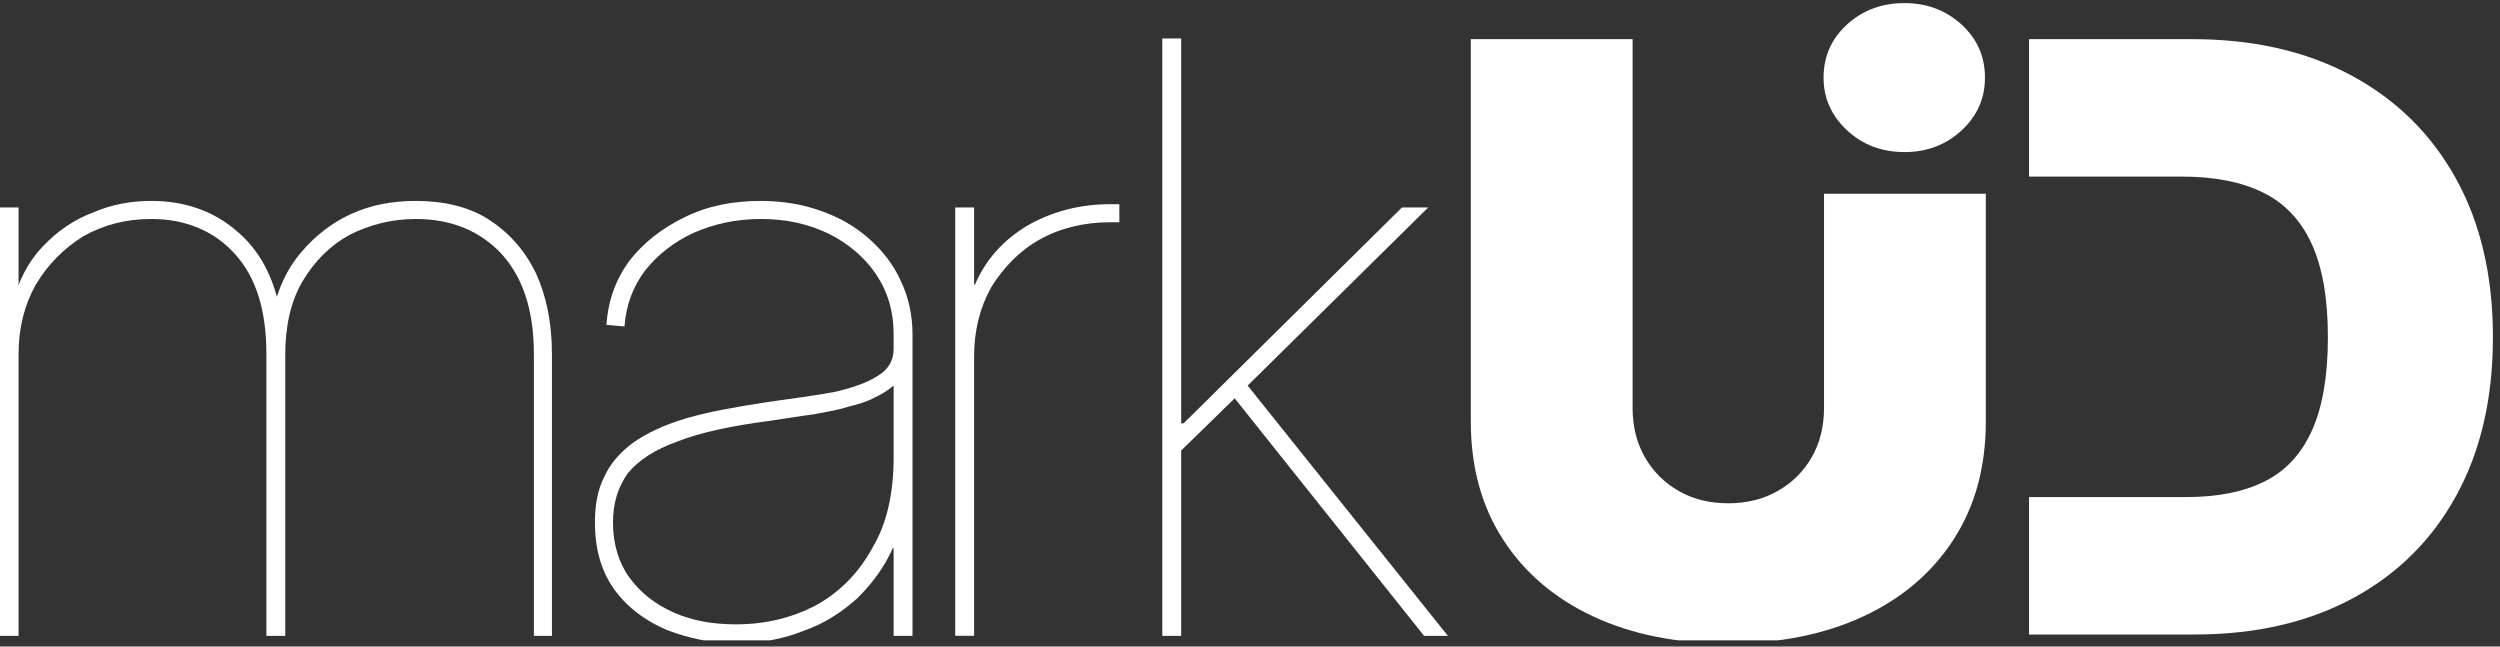
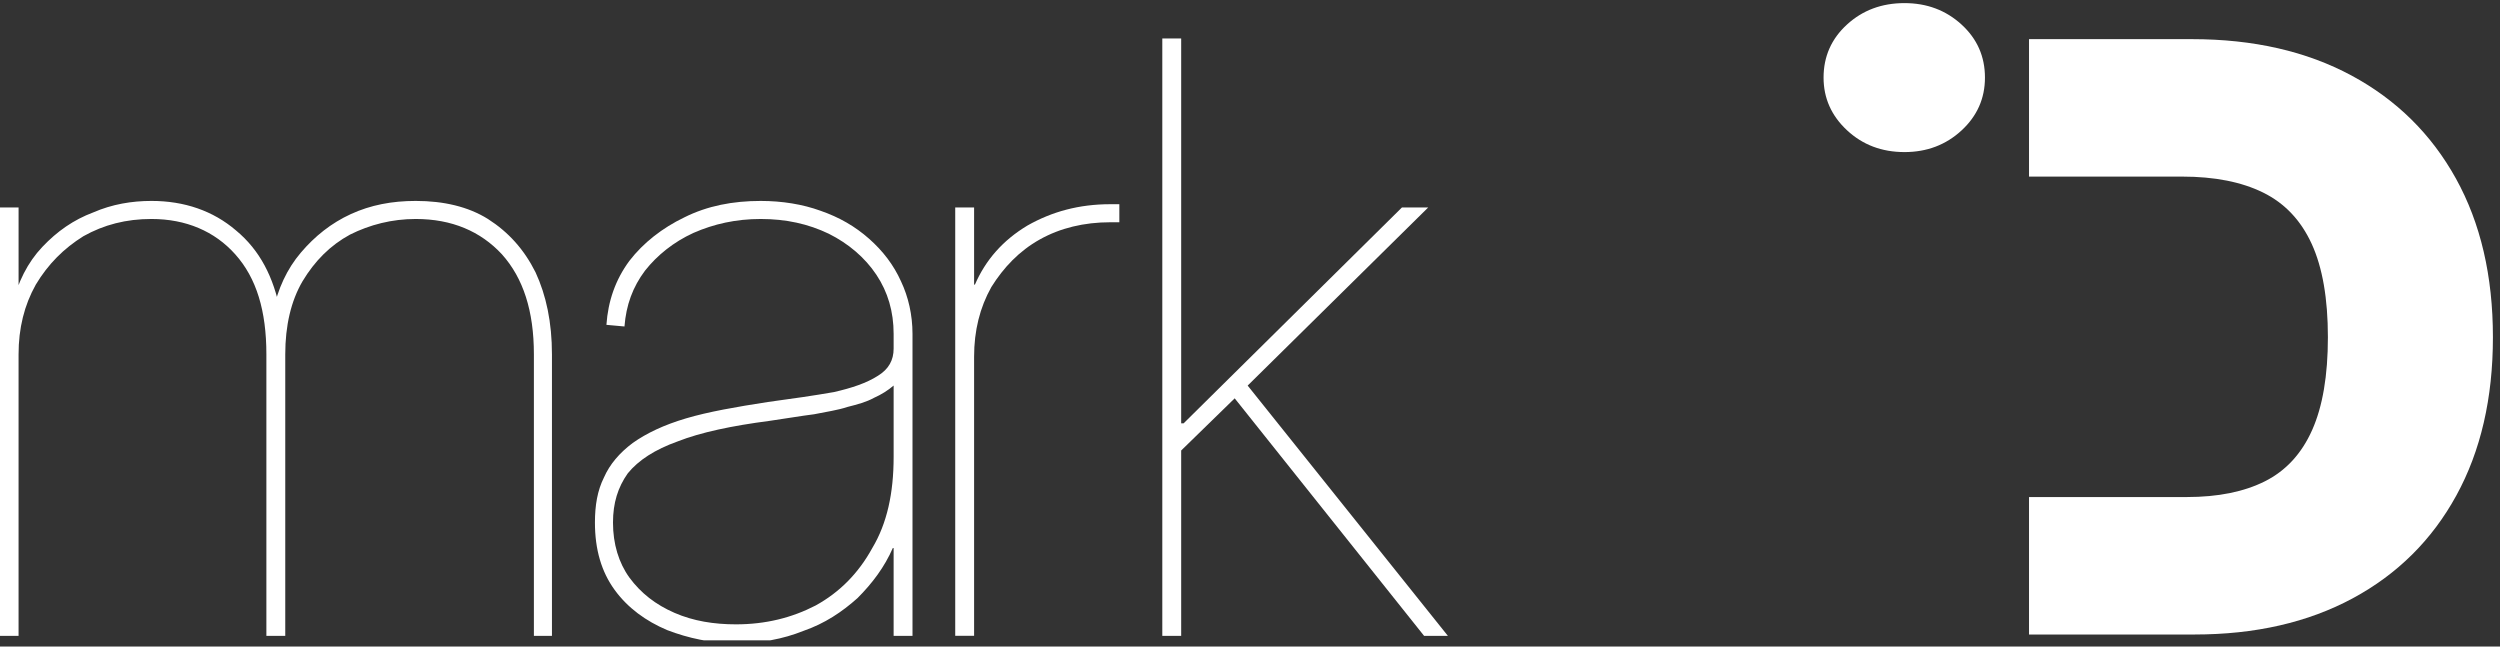
<svg xmlns="http://www.w3.org/2000/svg" xmlns:ns1="http://www.serif.com/" width="100%" height="100%" viewBox="0 0 232 60" version="1.1" xml:space="preserve" style="fill-rule:evenodd;clip-rule:evenodd;stroke-linejoin:round;stroke-miterlimit:2;">
  <rect x="0" y="0" width="232" height="60" fill="#333333" stroke="none" />
  <rect id="Primary-White" ns1:id="Primary White" x="0" y="0" width="231.343" height="59.423" style="fill:none;" />
  <clipPath id="_clip1">
    <rect x="0" y="0" width="231.343" height="59.423" />
  </clipPath>
  <g clip-path="url(#_clip1)">
    <g>
      <g>
        <g>
-           <path d="M160.35,59.712c-4.757,-0 -8.926,-0.836 -12.506,-2.509c-3.58,-1.672 -6.367,-4.051 -8.361,-7.135c-1.995,-3.085 -2.992,-6.733 -2.992,-10.945l0,-35.49l15.014,-0l-0,34.227c-0,1.734 0.384,3.264 1.152,4.59c0.768,1.325 1.815,2.366 3.14,3.121c1.326,0.756 2.856,1.134 4.59,1.134c1.709,-0 3.233,-0.378 4.571,-1.134c1.338,-0.755 2.391,-1.796 3.159,-3.121c0.768,-1.326 1.152,-2.856 1.152,-4.59l-0,-19.882l15.014,-0l-0,21.145c-0,4.212 -0.998,7.86 -2.992,10.945c-1.994,3.084 -4.788,5.463 -8.38,7.135c-3.593,1.673 -7.78,2.509 -12.561,2.509Z" style="fill:white; fill-rule:nonzero;" />
          <path d="M176.734,14.113c-2.106,-0 -3.884,-0.675 -5.333,-2.025c-1.449,-1.351 -2.174,-2.98 -2.174,-4.887c-0,-1.958 0.725,-3.599 2.174,-4.924c1.449,-1.326 3.227,-1.989 5.333,-1.989c2.081,0 3.846,0.663 5.296,1.989c1.449,1.325 2.174,2.966 2.174,4.924c-0,1.932 -0.725,3.567 -2.174,4.905c-1.45,1.338 -3.215,2.007 -5.296,2.007Z" style="fill:white; fill-rule:nonzero;" />
        </g>
        <path d="M203.644,58.882l-15.351,-0l0,-12.756l14.647,0c2.892,0 5.308,-0.488 7.249,-1.464c1.94,-0.977 3.399,-2.559 4.375,-4.747c0.977,-2.187 1.465,-5.061 1.465,-8.621c-0,-3.584 -0.501,-6.47 -1.502,-8.658c-1.001,-2.187 -2.503,-3.776 -4.505,-4.764c-2.002,-0.989 -4.511,-1.484 -7.527,-1.484l-14.202,0l0,-12.755l15.129,-0c5.685,-0 10.617,1.125 14.795,3.374c4.177,2.25 7.409,5.439 9.696,9.567c2.287,4.128 3.43,9.035 3.43,14.72c-0,5.661 -1.131,10.556 -3.393,14.684c-2.262,4.128 -5.469,7.311 -9.622,9.548c-4.153,2.237 -9.048,3.356 -14.684,3.356Z" style="fill:white; fill-rule:nonzero;" />
      </g>
      <g transform="matrix(1.523,0,0,1.523,-54.219,-218.246)">
        <g transform="matrix(50,0,0,50,31.982,182.043)">
          <path d="M0.072,-0l0,-0.522l0.023,-0l-0,0.12l-0.008,-0c0.007,-0.029 0.019,-0.053 0.037,-0.072c0.018,-0.019 0.038,-0.033 0.062,-0.042c0.023,-0.01 0.047,-0.014 0.071,-0.014c0.04,-0 0.075,0.012 0.103,0.036c0.029,0.024 0.046,0.057 0.054,0.099l-0.009,0c0.006,-0.028 0.017,-0.052 0.034,-0.072c0.017,-0.02 0.037,-0.036 0.061,-0.047c0.024,-0.011 0.05,-0.016 0.079,-0.016c0.034,-0 0.064,0.007 0.088,0.022c0.025,0.016 0.044,0.037 0.058,0.065c0.013,0.028 0.02,0.061 0.02,0.1l0,0.343l-0.022,-0l-0,-0.343c-0,-0.053 -0.013,-0.093 -0.039,-0.122c-0.026,-0.028 -0.061,-0.043 -0.105,-0.043c-0.029,0 -0.056,0.007 -0.08,0.019c-0.024,0.013 -0.043,0.032 -0.058,0.057c-0.014,0.024 -0.021,0.054 -0.021,0.089l-0,0.343l-0.023,-0l0,-0.343c0,-0.053 -0.012,-0.093 -0.038,-0.122c-0.025,-0.028 -0.06,-0.043 -0.102,-0.043c-0.031,0 -0.058,0.007 -0.083,0.021c-0.024,0.015 -0.043,0.034 -0.058,0.059c-0.014,0.025 -0.021,0.053 -0.021,0.085l-0,0.343l-0.023,-0Z" style="fill:white; fill-rule:nonzero;" />
        </g>
        <g transform="matrix(50,0,0,50,69.901,182.043)">
          <path d="M0.211,0.009c-0.03,-0 -0.058,-0.006 -0.084,-0.016c-0.026,-0.011 -0.048,-0.027 -0.064,-0.049c-0.016,-0.022 -0.024,-0.049 -0.024,-0.082c-0,-0.021 0.003,-0.039 0.011,-0.055c0.007,-0.016 0.019,-0.03 0.035,-0.042c0.017,-0.012 0.038,-0.022 0.065,-0.03c0.027,-0.008 0.061,-0.014 0.1,-0.02c0.03,-0.004 0.057,-0.008 0.08,-0.012c0.022,-0.005 0.04,-0.011 0.054,-0.02c0.013,-0.008 0.019,-0.019 0.019,-0.033l0,-0.018c0,-0.027 -0.007,-0.051 -0.021,-0.072c-0.014,-0.021 -0.034,-0.038 -0.058,-0.05c-0.025,-0.012 -0.052,-0.018 -0.083,-0.018c-0.03,0 -0.057,0.006 -0.082,0.017c-0.024,0.011 -0.044,0.027 -0.059,0.046c-0.015,0.02 -0.023,0.042 -0.025,0.068l-0.022,-0.002c0.002,-0.029 0.011,-0.055 0.028,-0.078c0.017,-0.022 0.04,-0.04 0.067,-0.053c0.028,-0.014 0.059,-0.02 0.093,-0.02c0.026,-0 0.051,0.004 0.073,0.012c0.023,0.008 0.042,0.019 0.059,0.034c0.017,0.015 0.03,0.032 0.039,0.052c0.009,0.019 0.014,0.041 0.014,0.064l-0,0.368l-0.023,0l0,-0.107l-0.001,-0c-0.01,0.023 -0.025,0.043 -0.043,0.061c-0.019,0.017 -0.04,0.031 -0.066,0.04c-0.025,0.01 -0.052,0.015 -0.082,0.015Zm0,-0.023c0.036,0 0.068,-0.008 0.097,-0.023c0.029,-0.016 0.052,-0.039 0.069,-0.07c0.018,-0.03 0.026,-0.067 0.026,-0.111l0,-0.087c-0.007,0.006 -0.015,0.011 -0.024,0.015c-0.009,0.005 -0.02,0.008 -0.032,0.011c-0.012,0.004 -0.026,0.006 -0.041,0.009c-0.016,0.002 -0.033,0.005 -0.054,0.008c-0.046,0.006 -0.084,0.014 -0.112,0.025c-0.028,0.01 -0.048,0.023 -0.061,0.039c-0.012,0.017 -0.018,0.036 -0.018,0.06c0,0.026 0.007,0.049 0.02,0.067c0.014,0.019 0.032,0.033 0.055,0.043c0.023,0.01 0.048,0.014 0.075,0.014Z" style="fill:white; fill-rule:nonzero;" />
        </g>
        <g transform="matrix(50,0,0,50,90.204,182.043)">
          <path d="M0.072,-0l0,-0.522l0.023,-0l-0,0.094l0.001,-0c0.013,-0.03 0.034,-0.054 0.064,-0.072c0.03,-0.017 0.063,-0.026 0.101,-0.026l0.011,-0l0,0.022l-0.011,0c-0.032,0 -0.061,0.007 -0.086,0.021c-0.025,0.014 -0.044,0.034 -0.059,0.058c-0.014,0.025 -0.021,0.053 -0.021,0.085l-0,0.34l-0.023,-0Z" style="fill:white; fill-rule:nonzero;" />
        </g>
        <g transform="matrix(50,0,0,50,102.822,182.043)">
          <path d="M0.089,-0.22l-0,-0.039l0.009,-0l0.266,-0.263l0.032,-0l-0.224,0.221l-0.003,0.003l-0.08,0.078Zm-0.017,0.22l0,-0.728l0.023,0l-0,0.728l-0.023,-0Zm0.319,-0l-0.24,-0.301l0.017,-0.014l0.252,0.315l-0.029,-0Z" style="fill:white; fill-rule:nonzero;" />
        </g>
      </g>
    </g>
  </g>
</svg>